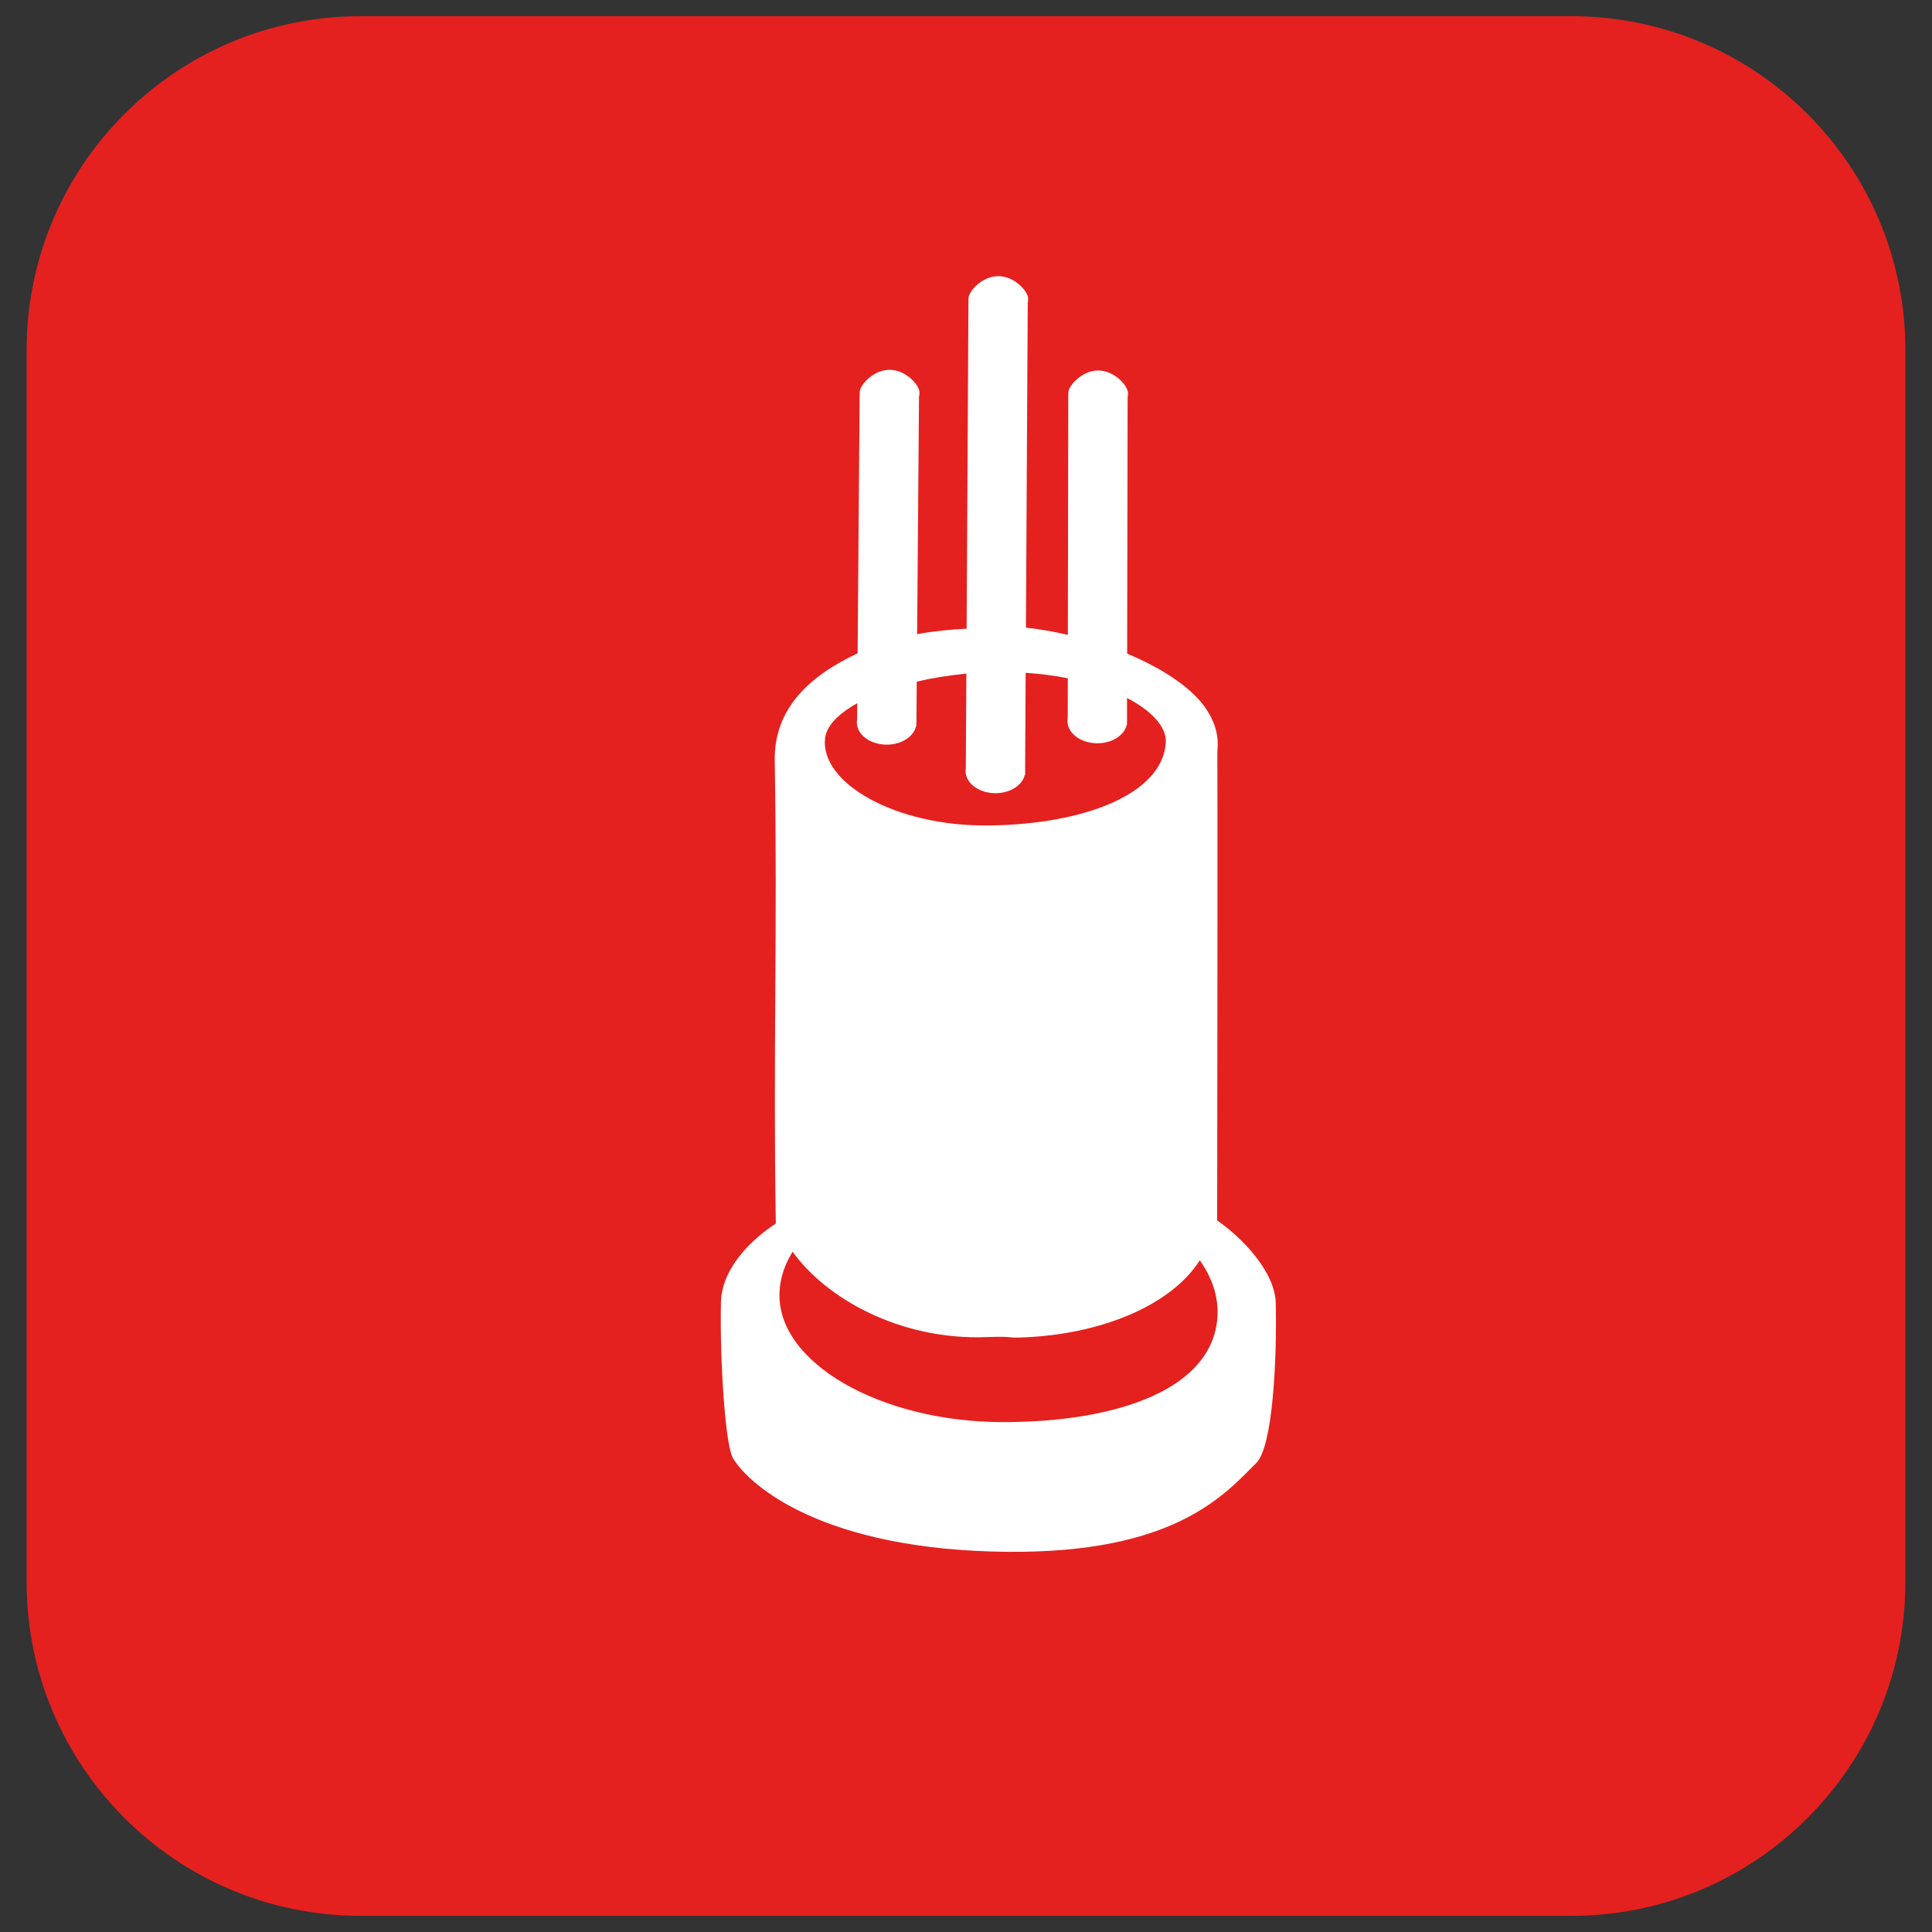
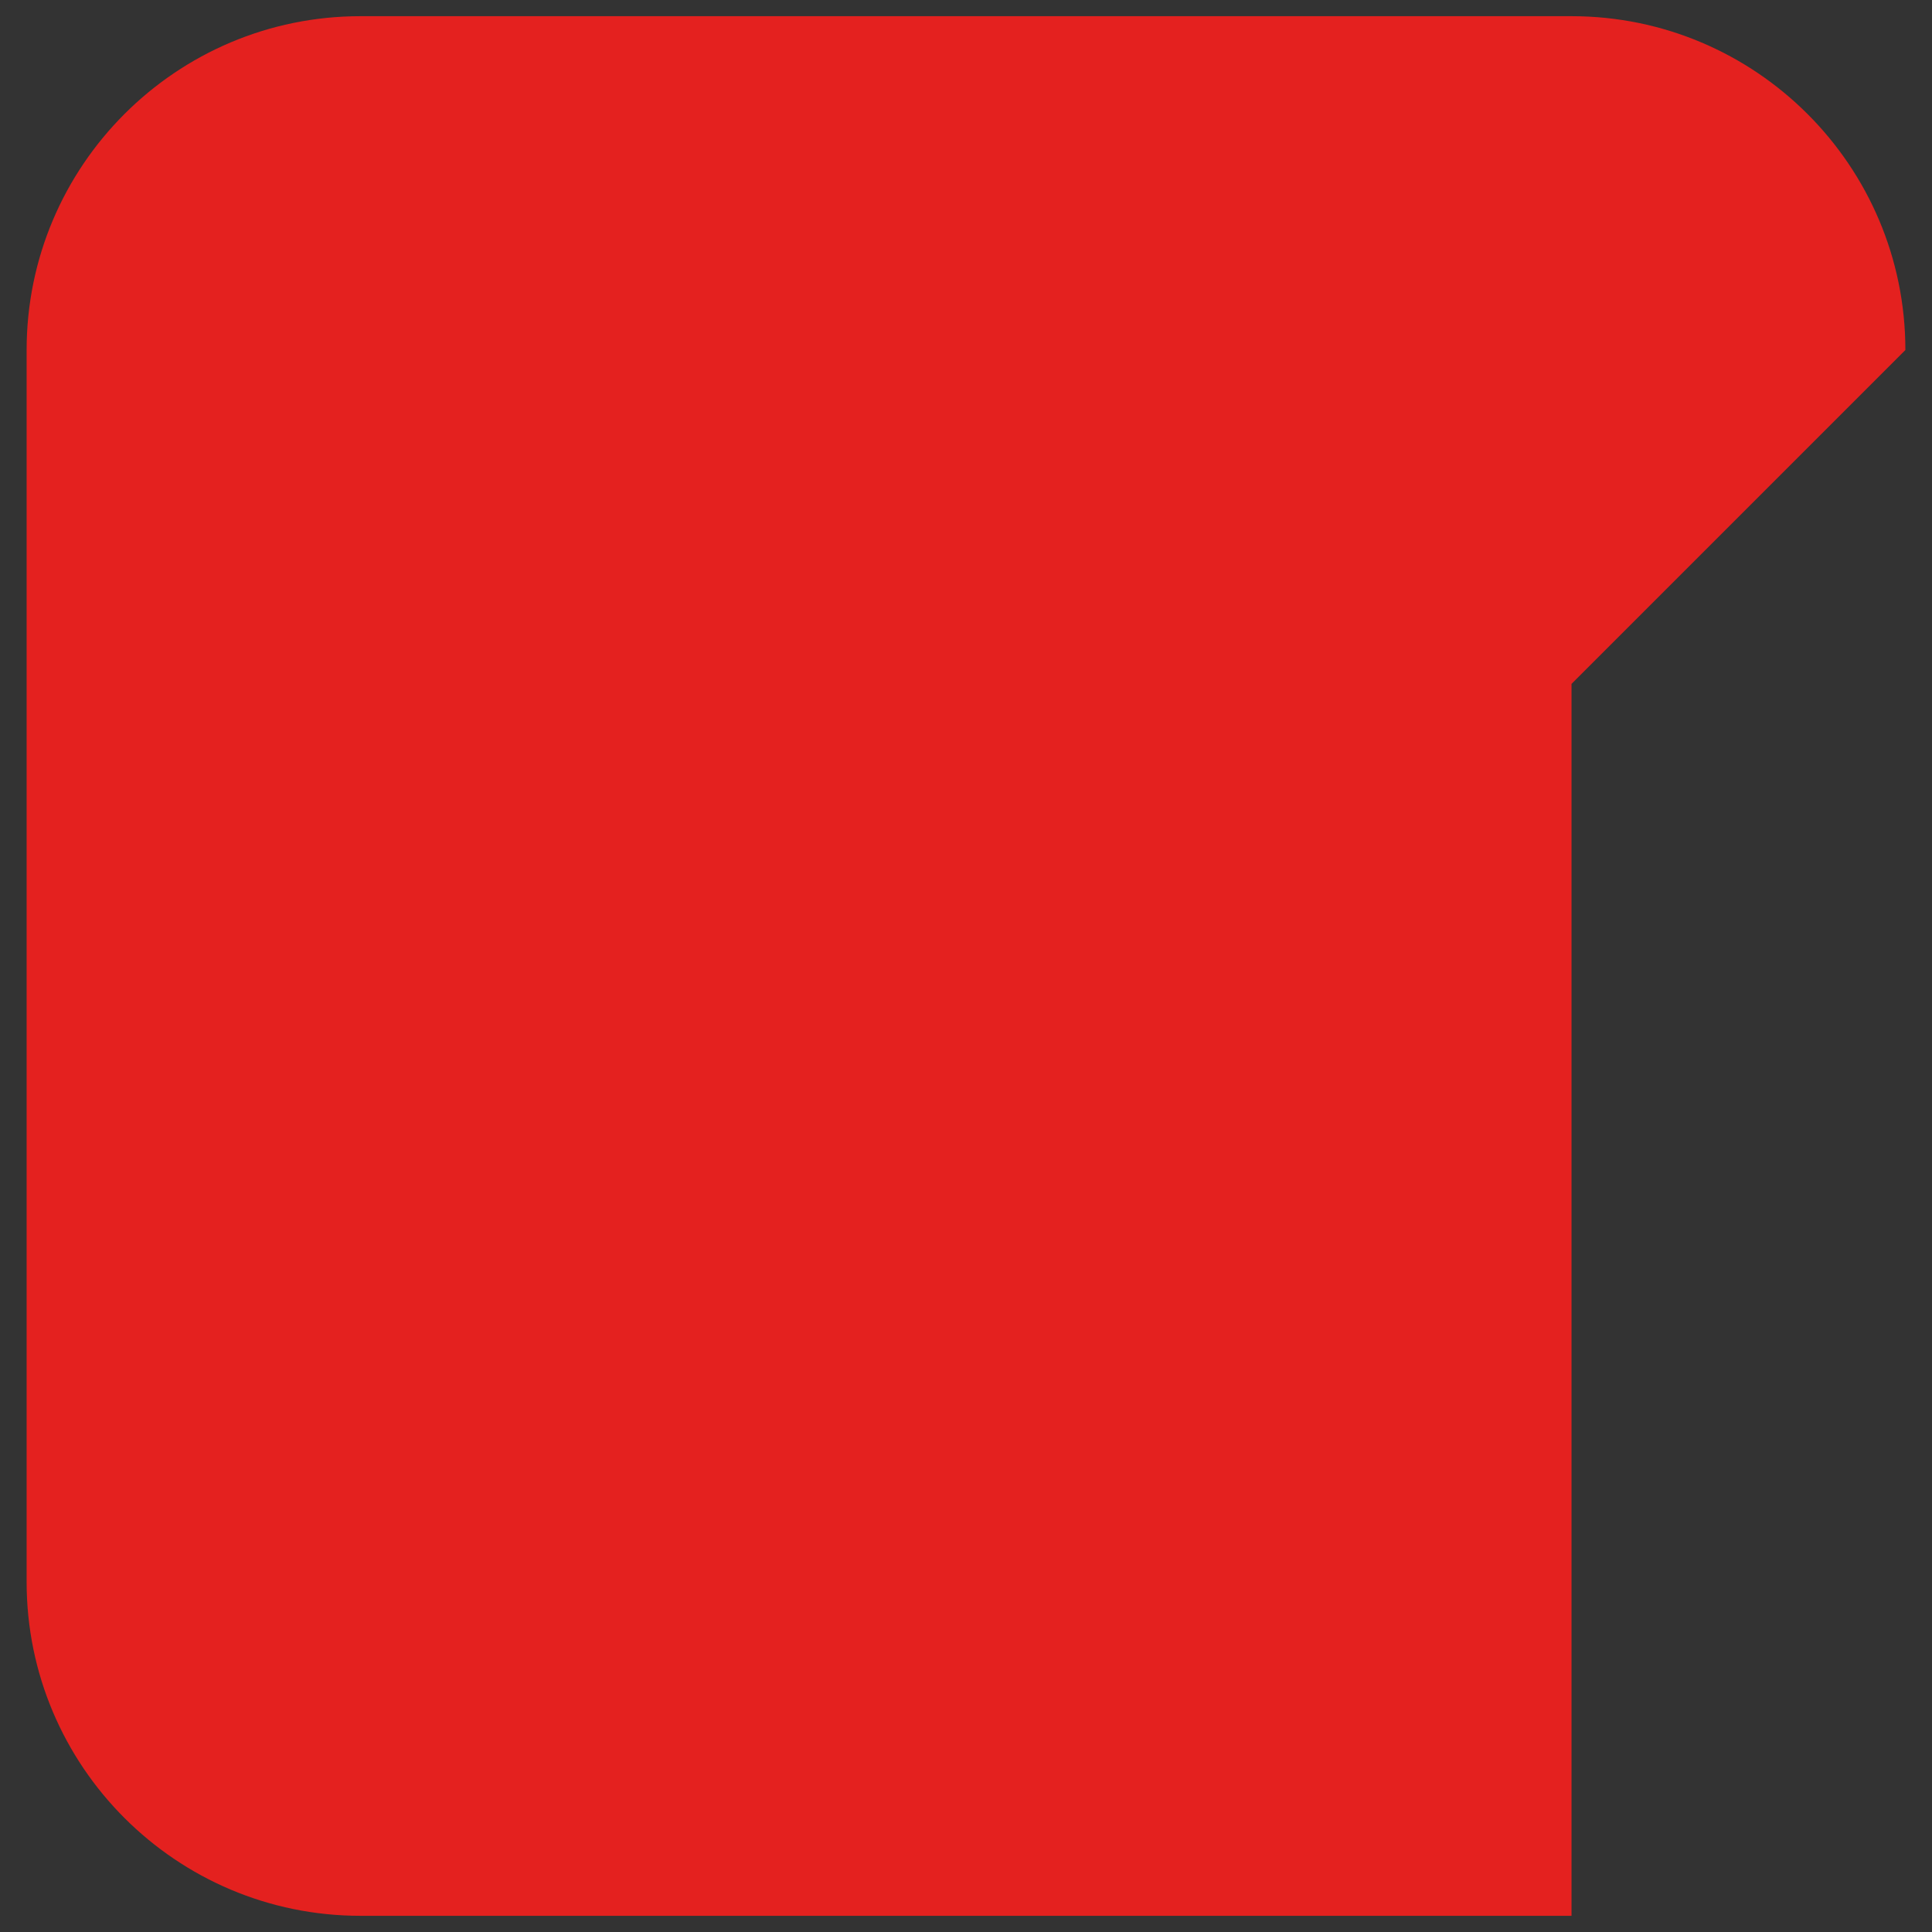
<svg xmlns="http://www.w3.org/2000/svg" width="100%" height="100%" viewBox="0 0 50 50" version="1.1" xml:space="preserve" style="fill-rule:evenodd;clip-rule:evenodd;stroke-linejoin:round;stroke-miterlimit:2;">
  <rect x="0" y="0" width="50" height="50" fill="#333333" stroke="none" />
-   <rect id="Artboard1" x="0" y="0" width="50" height="50" style="fill:none;" />
  <g>
    <g>
-       <path d="M49.311,9.059c-0,-4.769 -3.873,-8.64 -8.64,-8.64l-31.342,-0c-4.768,-0 -8.64,3.871 -8.64,8.64l0,31.882c0,4.769 3.872,8.64 8.64,8.64l31.342,0c4.767,0 8.64,-3.871 8.64,-8.64l-0,-31.882Z" style="fill:#e4211f;" />
-       <path d="M20.175,33.416c0.021,-0.362 0.14,-0.706 0.339,-1.022c0.841,1.183 2.749,2.296 5.019,2.21c0.658,-0.025 0.555,0.02 0.825,0.012c2.157,-0.06 3.965,-0.852 4.692,-1.999c0.321,0.45 0.487,0.944 0.458,1.452c-0.106,1.843 -2.504,2.735 -5.552,2.735c-3.162,0 -5.886,-1.544 -5.781,-3.388Zm3.55,-15.776l-0.007,1.045l-0.002,0.019l0,0.019l0.001,0.07l-0.01,0c-0.06,0.273 -0.38,0.481 -0.765,0.479c-0.384,-0.004 -0.701,-0.215 -0.757,-0.485l-0.004,-0.003l0.001,-0.014c-0.004,-0.024 -0.007,-0.051 -0.008,-0.077c0.002,-0.024 0.003,-0.049 0.008,-0.076l0.003,-0.417c-0.484,0.267 -0.788,0.579 -0.831,0.895c-0.145,1.162 1.816,2.301 4.251,2.268c2.434,-0.03 4.476,-0.803 4.565,-2.138c0.029,-0.395 -0.341,-0.819 -1.003,-1.161l0.001,0.586l0,0.02l-0.002,0.016l0.001,0.072l-0.008,0c-0.061,0.273 -0.381,0.481 -0.766,0.478c-0.384,-0.003 -0.701,-0.214 -0.758,-0.487l-0.002,0.001l0,-0.013c-0.005,-0.026 -0.008,-0.052 -0.008,-0.079c0.002,-0.025 0.003,-0.05 0.008,-0.076l0.002,-1.029c-0.339,-0.067 -0.704,-0.116 -1.091,-0.14l-0.014,2.528l0,0.02l0.001,0.017l0,0.072l-0.009,0c-0.061,0.273 -0.381,0.48 -0.766,0.478c-0.384,-0.004 -0.701,-0.212 -0.758,-0.487l-0.002,0.001l0,-0.015c-0.005,-0.024 -0.008,-0.05 -0.008,-0.076c0.002,-0.025 0.004,-0.051 0.007,-0.076l0.014,-2.441c-0.452,0.042 -0.884,0.113 -1.284,0.206Zm0.01,-1.228c0.438,-0.081 0.868,-0.121 1.281,-0.141l0.047,-8.507l0.004,0.001c0.001,-0.018 -0.003,0.116 -0.001,-0.053c0.001,-0.166 0.348,-0.57 0.773,-0.565c0.426,0.001 0.77,0.403 0.768,0.576c-0.001,0.173 -0.004,0.06 -0.009,0.09l-0.047,8.43c0.346,0.037 0.711,0.101 1.085,0.187l0.011,-6.224l0.005,0.001c-0.001,-0.017 -0.004,0.116 -0.003,-0.053c0.002,-0.165 0.35,-0.569 0.775,-0.566c0.426,0.003 0.768,0.403 0.768,0.579c-0.002,0.172 -0.005,0.058 -0.009,0.088l-0.012,6.661c0.733,0.306 1.39,0.698 1.822,1.154c0.345,0.366 0.543,0.816 0.52,1.241l-0.009,0.193c0.009,0.157 0.001,10.835 -0.004,12.082c0.628,0.428 1.497,1.319 1.516,2.134c0.035,1.546 -0.086,3.724 -0.5,4.138c-0.82,0.82 -2.109,2.343 -6.442,2.303c-4.782,-0.043 -6.677,-1.717 -7.103,-2.42c-0.208,-0.345 -0.342,-2.595 -0.314,-3.99c-0.004,-0.905 0.771,-1.66 1.421,-2.086c-0.072,-4.388 0.046,-7.585 -0.028,-11.974c-0.025,-1.375 0.932,-2.215 2.145,-2.784l0.053,-6.719l0.006,0.002c-0.001,-0.018 -0.002,0.114 -0.004,-0.053c0.003,-0.164 0.35,-0.571 0.776,-0.566c0.426,0.001 0.769,0.404 0.769,0.577c-0.002,0.173 -0.004,0.06 -0.011,0.09l-0.049,6.174Z" style="fill:#fff;" />
+       <path d="M49.311,9.059c-0,-4.769 -3.873,-8.64 -8.64,-8.64l-31.342,-0c-4.768,-0 -8.64,3.871 -8.64,8.64l0,31.882c0,4.769 3.872,8.64 8.64,8.64l31.342,0l-0,-31.882Z" style="fill:#e4211f;" />
    </g>
  </g>
</svg>